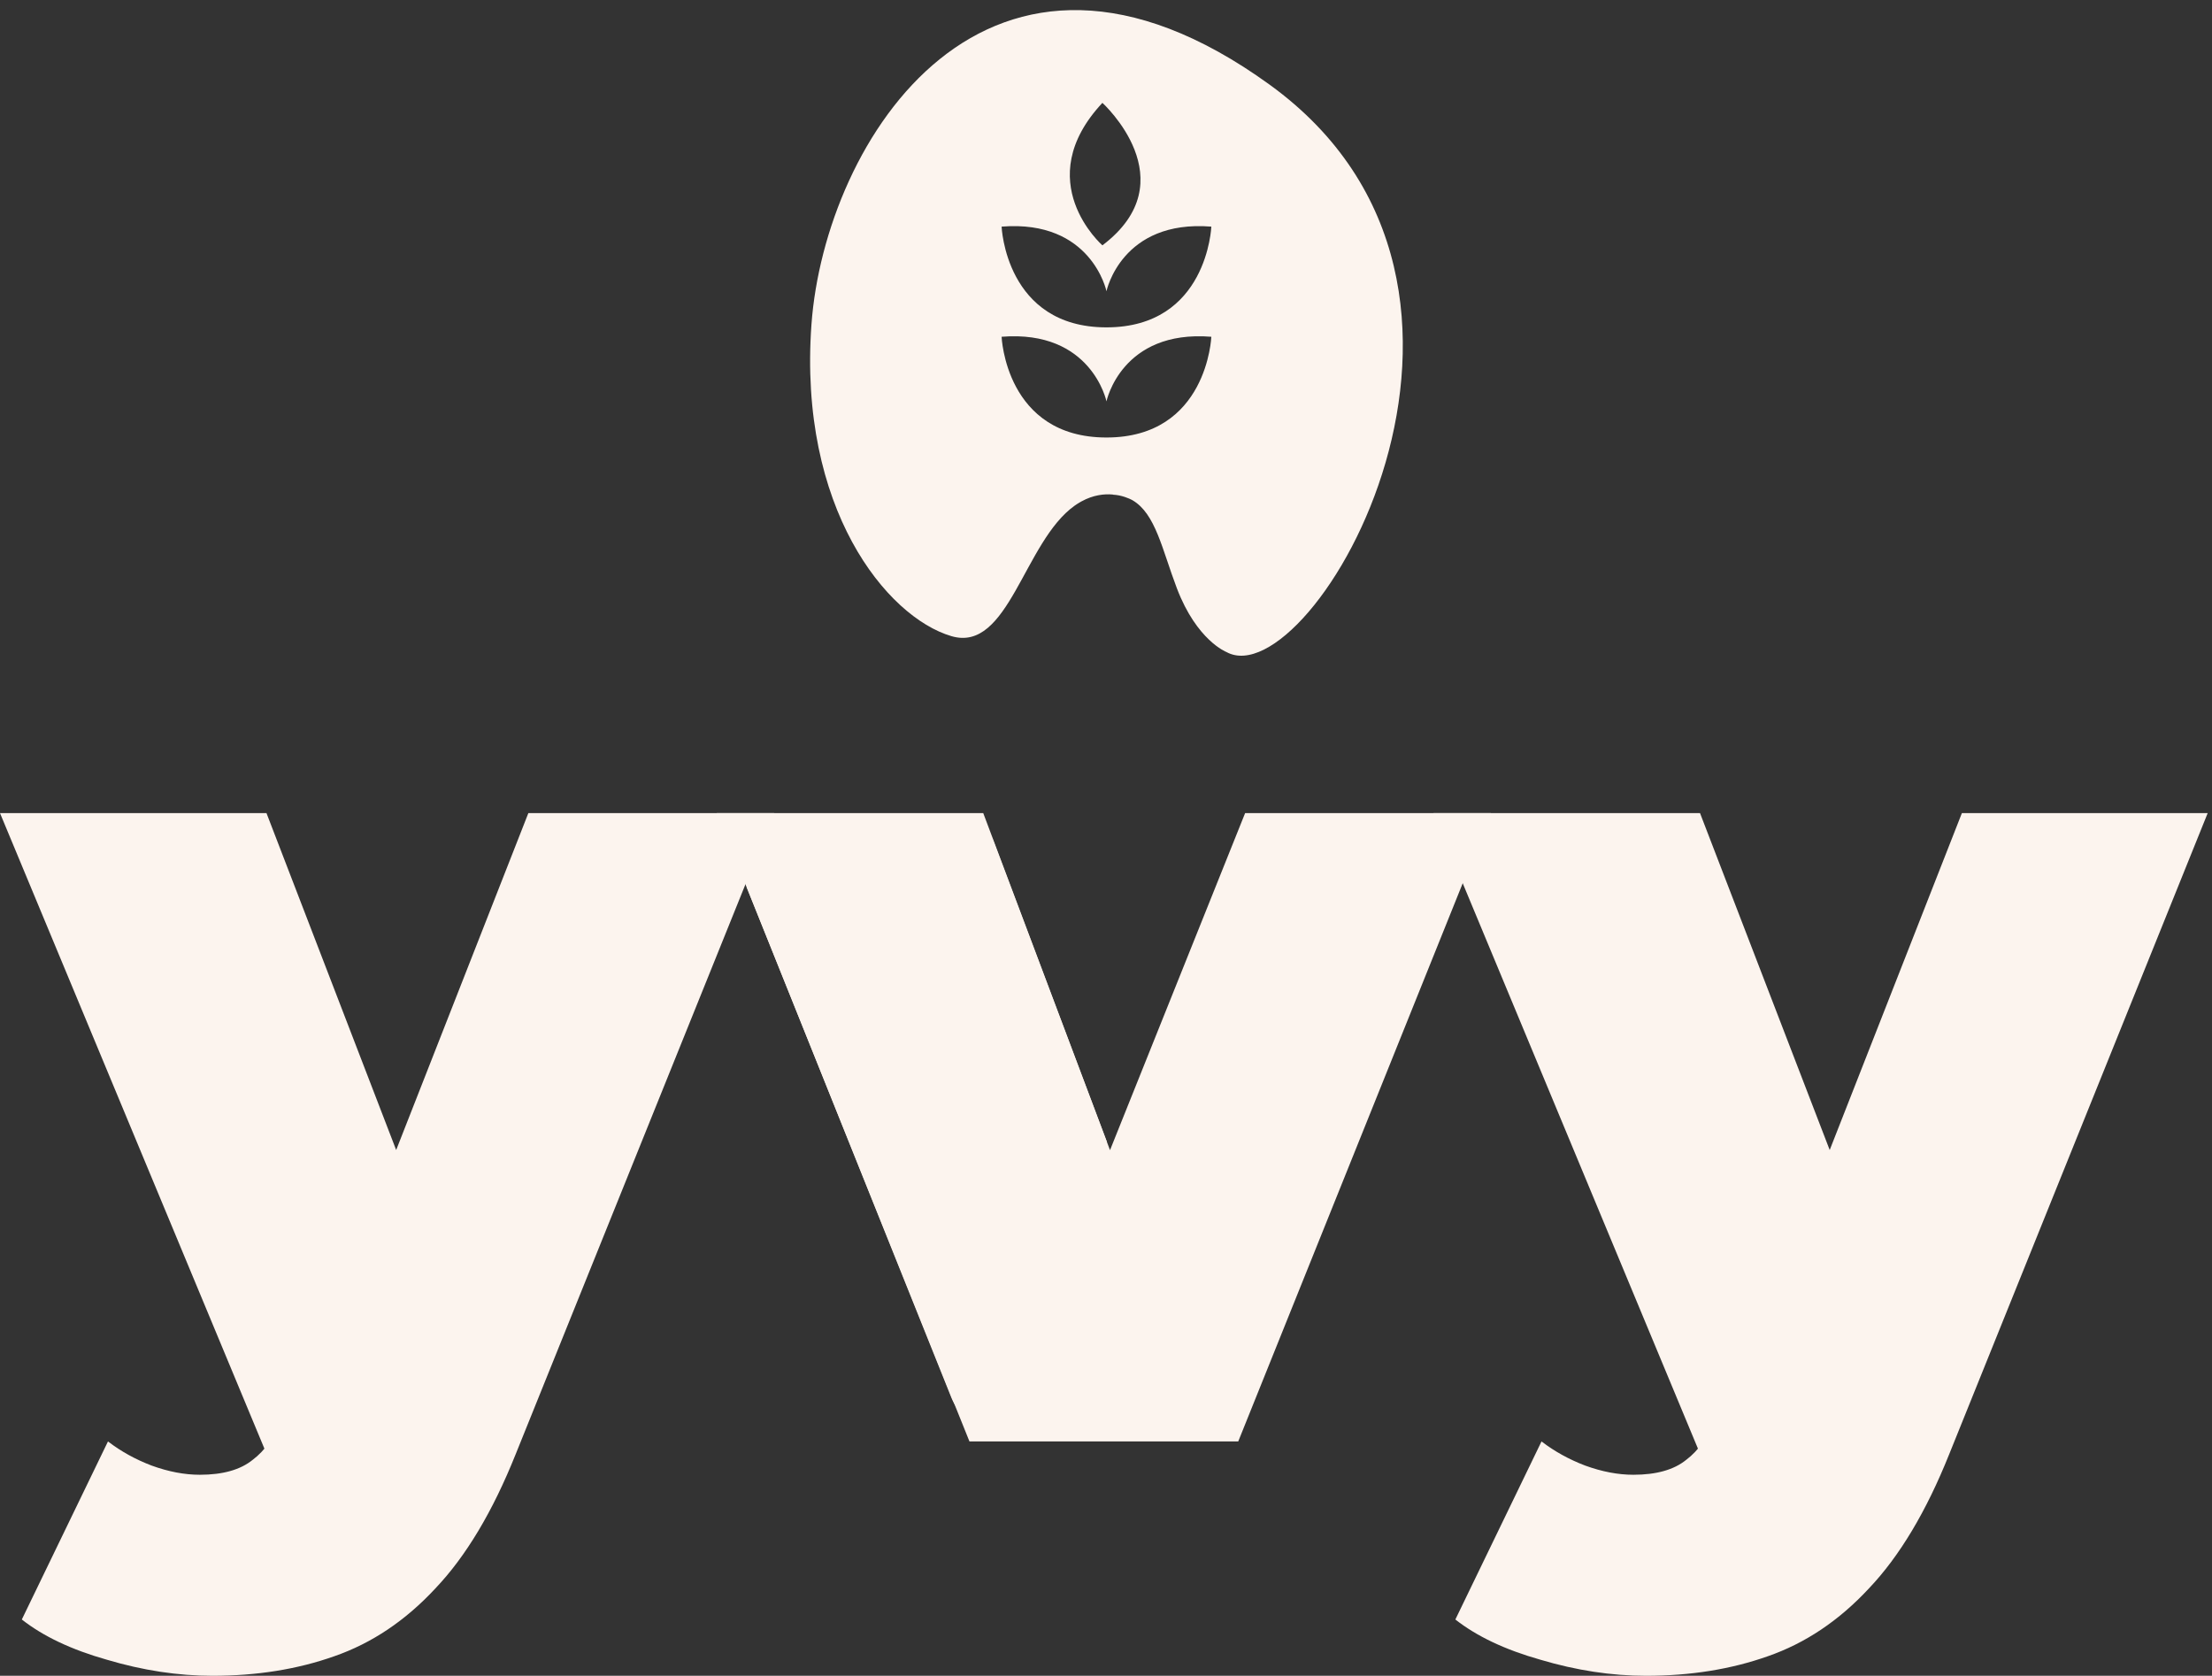
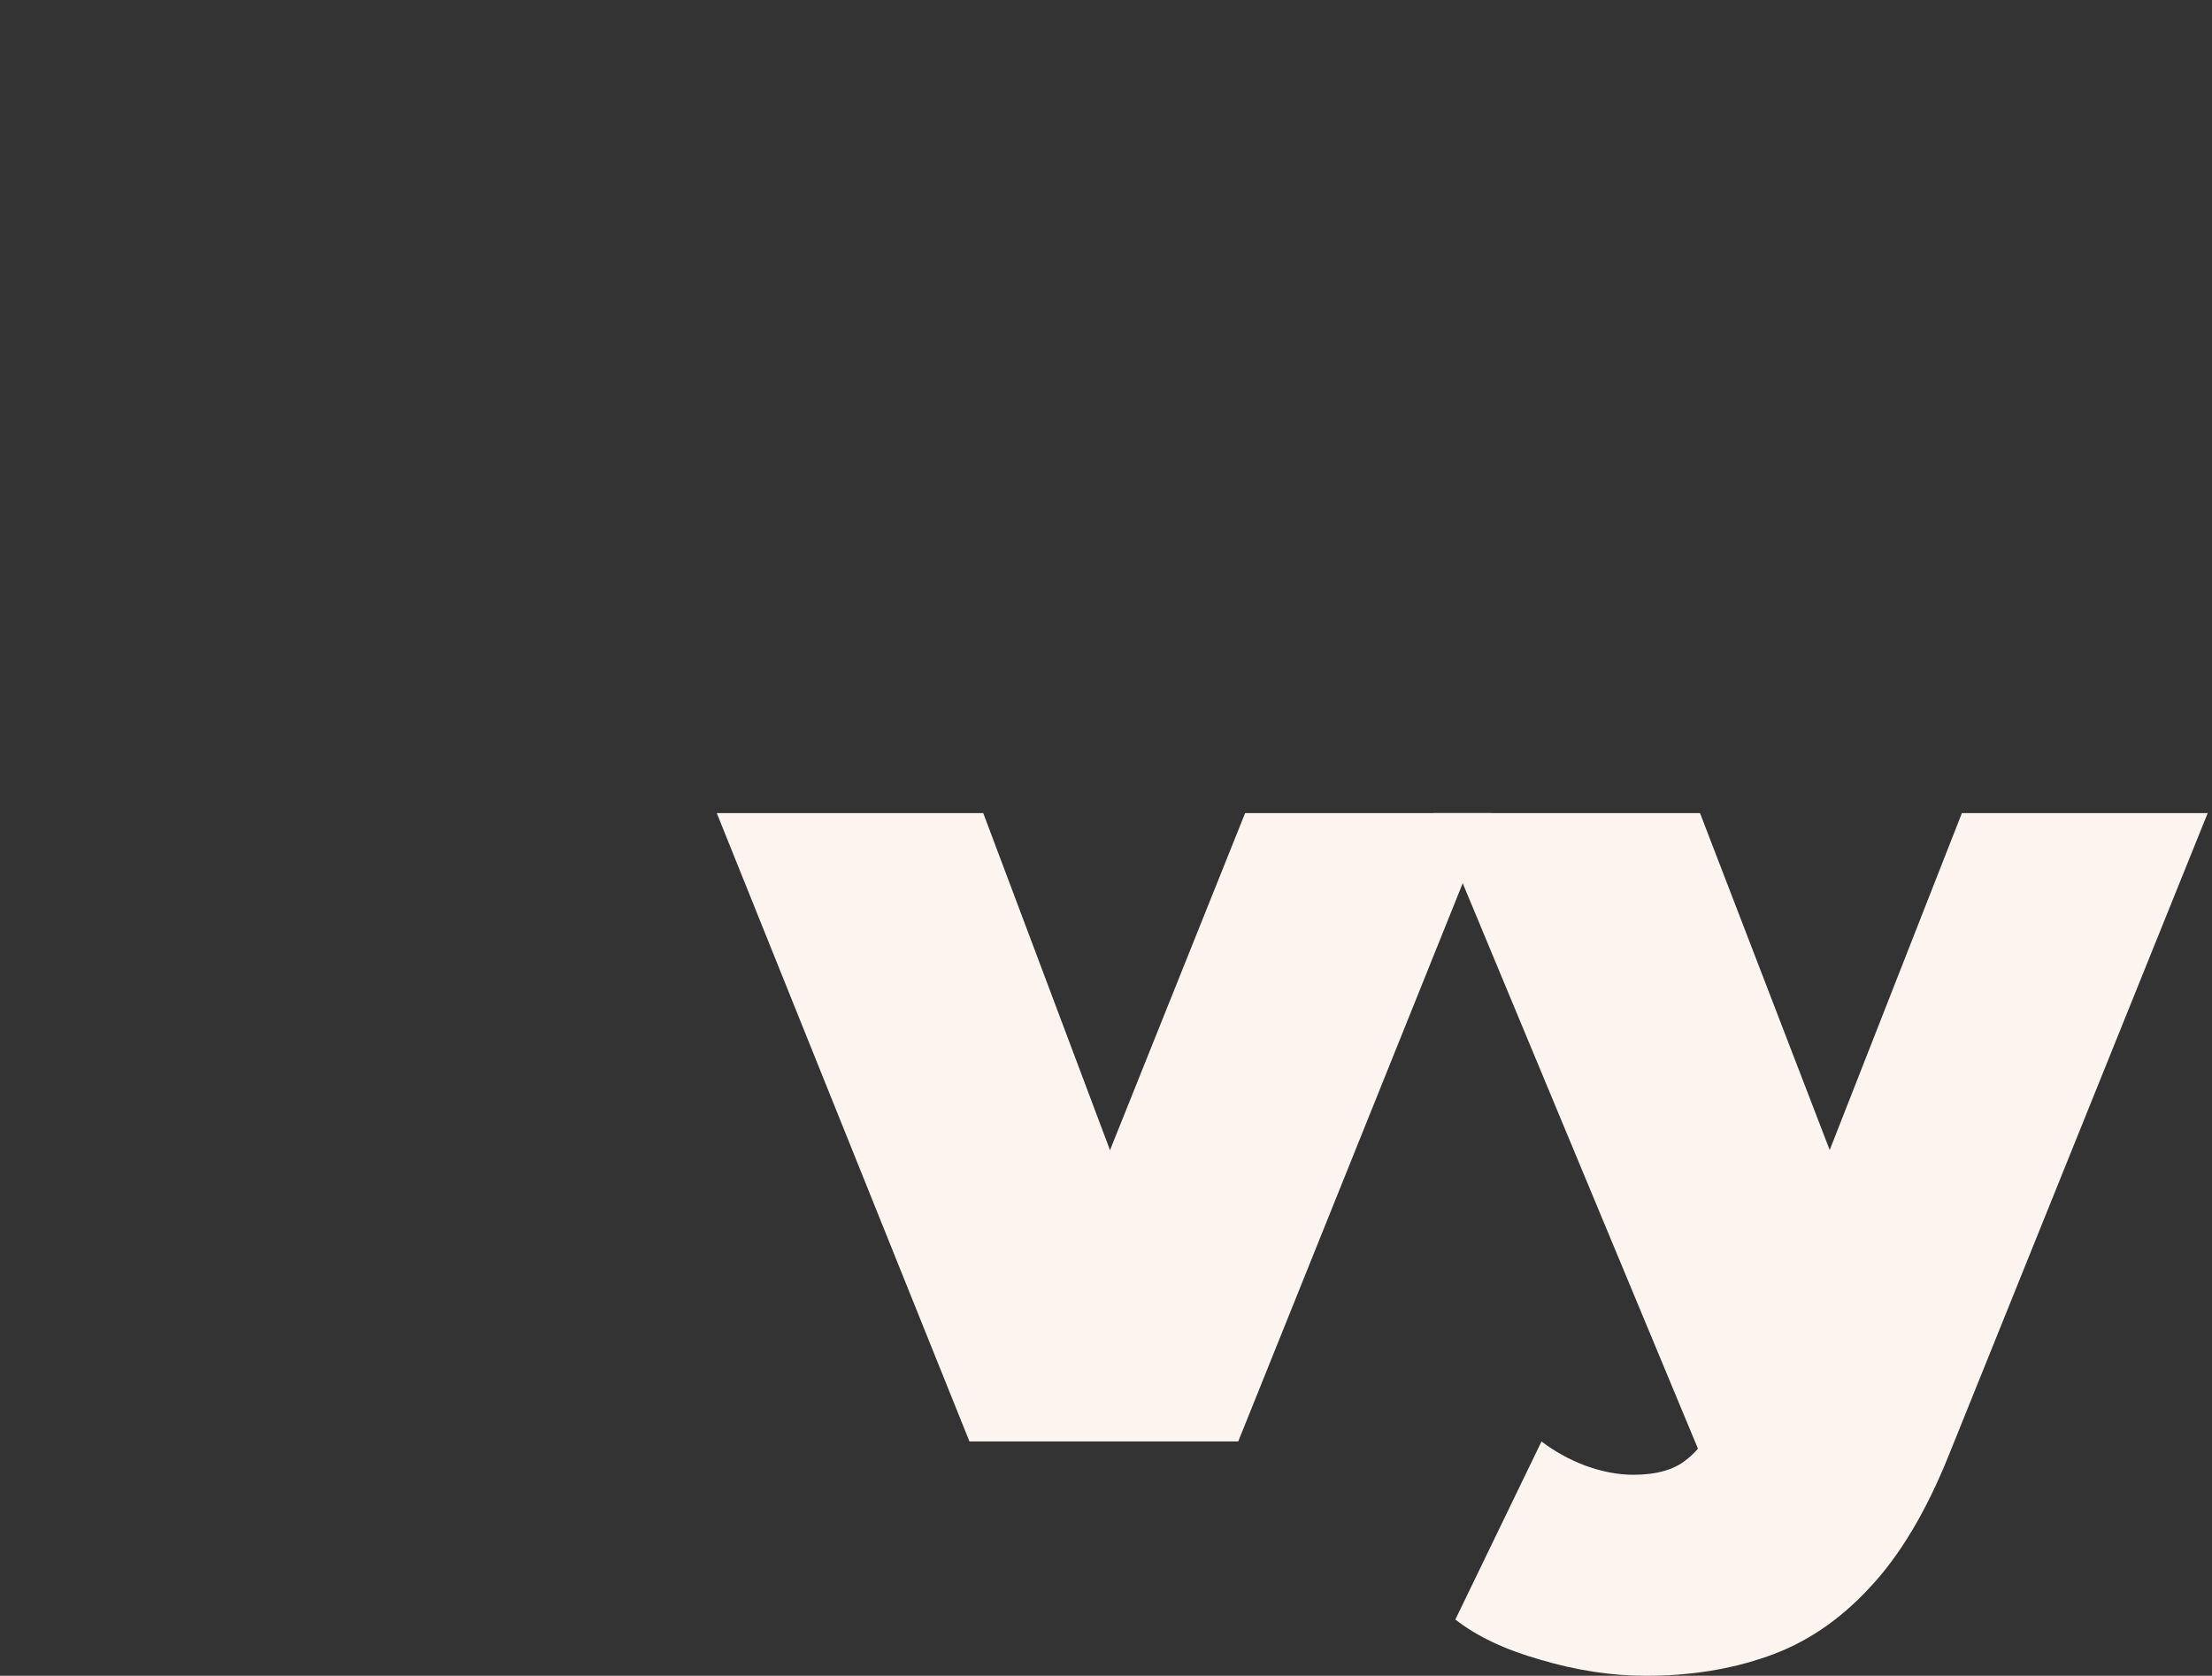
<svg xmlns="http://www.w3.org/2000/svg" width="433" height="328" viewBox="0 0 433 328" fill="none">
  <rect x="0" y="0" width="433" height="328" fill="#333333" stroke="none" />
  <path d="M322.211 327.999C315.466 327.999 308.571 326.95 301.526 324.852C294.631 322.903 289.085 320.28 284.888 316.982L301.75 282.132C304.299 284.081 307.147 285.655 310.294 286.854C313.592 288.053 316.74 288.653 319.738 288.653C324.234 288.653 327.682 287.678 330.08 285.73C332.478 283.931 334.427 281.158 335.926 277.411L341.097 264.37L344.695 259.424L384.041 159.146H432.157L381.568 284.606C377.071 295.848 371.825 304.616 365.829 310.912C359.984 317.207 353.388 321.629 346.044 324.177C338.849 326.725 330.905 327.999 322.211 327.999ZM334.127 287.753L280.616 159.146H332.778L369.652 254.927L334.127 287.753Z" fill="#FCF4EE" />
  <path d="M189.772 282.132L140.308 159.146H192.47L230.018 258.974H203.712L243.734 159.146H291.849L242.385 282.132H189.772Z" fill="#FCF4EE" />
-   <path d="M41.595 327.999C34.85 327.999 27.955 326.95 20.91 324.852C14.015 322.903 8.469 320.28 4.272 316.982L21.135 282.132C23.683 284.081 26.531 285.655 29.679 286.854C32.976 288.053 36.124 288.653 39.122 288.653C43.619 288.653 47.066 287.678 49.464 285.73C51.863 283.931 53.811 281.158 55.31 277.411L60.481 264.37L64.079 259.424L103.426 159.146H151.541L100.952 284.606C96.456 295.848 91.209 304.616 85.214 310.912C79.368 317.207 72.773 321.629 65.428 324.177C58.233 326.725 50.289 327.999 41.595 327.999ZM53.511 287.753L0 159.146H52.163L89.036 254.927L53.511 287.753Z" fill="#FCF4EE" />
-   <path d="M248.513 16.561C193.281 -23.399 161.443 27.609 158.843 63.505C156.244 99.403 173.523 120.756 186.232 124.51C197.468 127.828 200.421 105.994 210.387 98.957C210.701 98.733 211.01 98.539 211.32 98.355C211.448 98.279 211.579 98.205 211.71 98.133C214 96.878 216.13 96.641 217.838 96.794V96.818C218.264 96.84 218.661 96.897 219.049 96.967C219.885 97.14 220.545 97.383 221.012 97.583C221.175 97.658 221.347 97.726 221.502 97.811C221.574 97.847 221.628 97.876 221.667 97.899C226.213 100.53 227.485 107.562 230.376 115.15C234.271 125.378 240.065 127.613 240.065 127.613C256.673 136.823 303.742 56.524 248.513 16.561ZM215.797 20.132C215.797 20.132 232.574 35.342 215.797 48.02C215.797 48.02 201.446 35.482 215.797 20.132ZM216.592 85.632C196.837 85.632 196.065 65.914 196.065 65.914C213.67 64.504 216.592 78.558 216.592 78.558C216.592 78.558 219.512 64.504 237.118 65.914C237.118 65.914 236.345 85.632 216.592 85.632ZM216.592 64.074C196.837 64.074 196.065 44.356 196.065 44.356C213.67 42.948 216.592 57 216.592 57C216.592 57 219.512 42.948 237.118 44.356C237.118 44.356 236.345 64.074 216.592 64.074Z" fill="#FCF4EE" />
-   <path d="M186.244 273.597L146.195 173.716V159.241H183.349C190.683 159.241 193.803 162.779 194.447 164.549L216.643 223.416V281.8H197.824C191.262 281.8 187.37 276.332 186.244 273.597Z" fill="#FCF4EE" />
</svg>